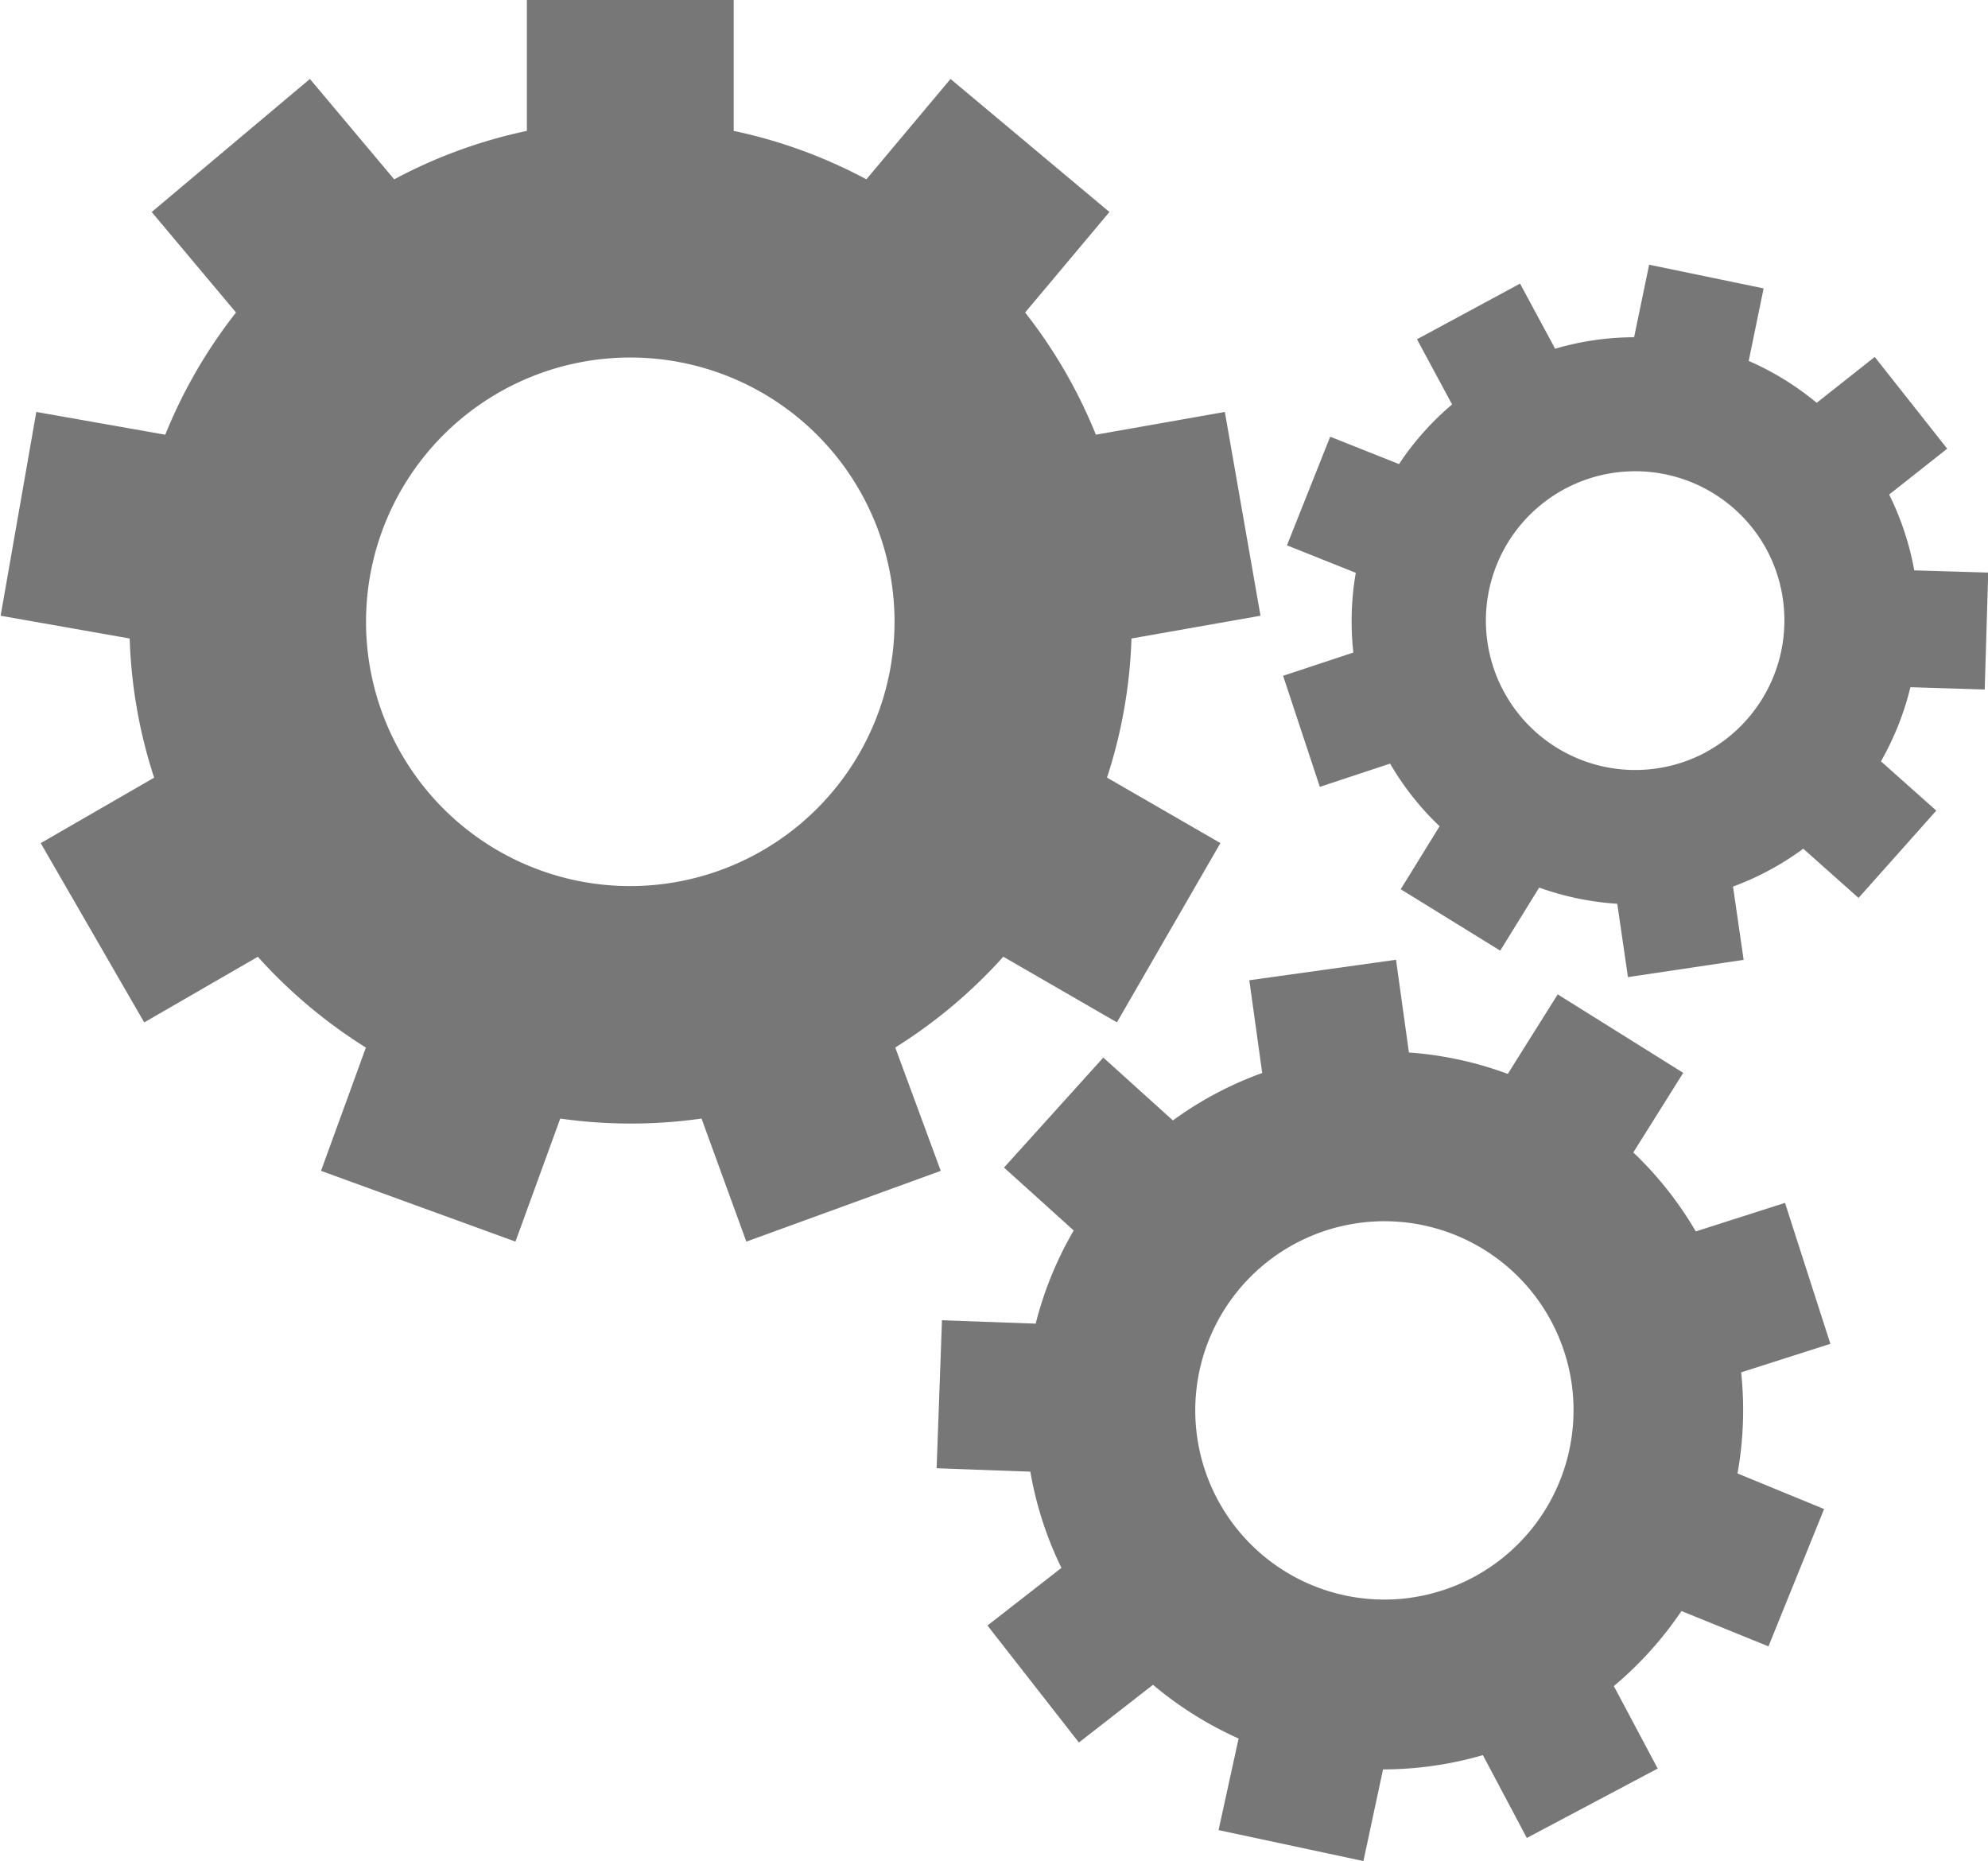
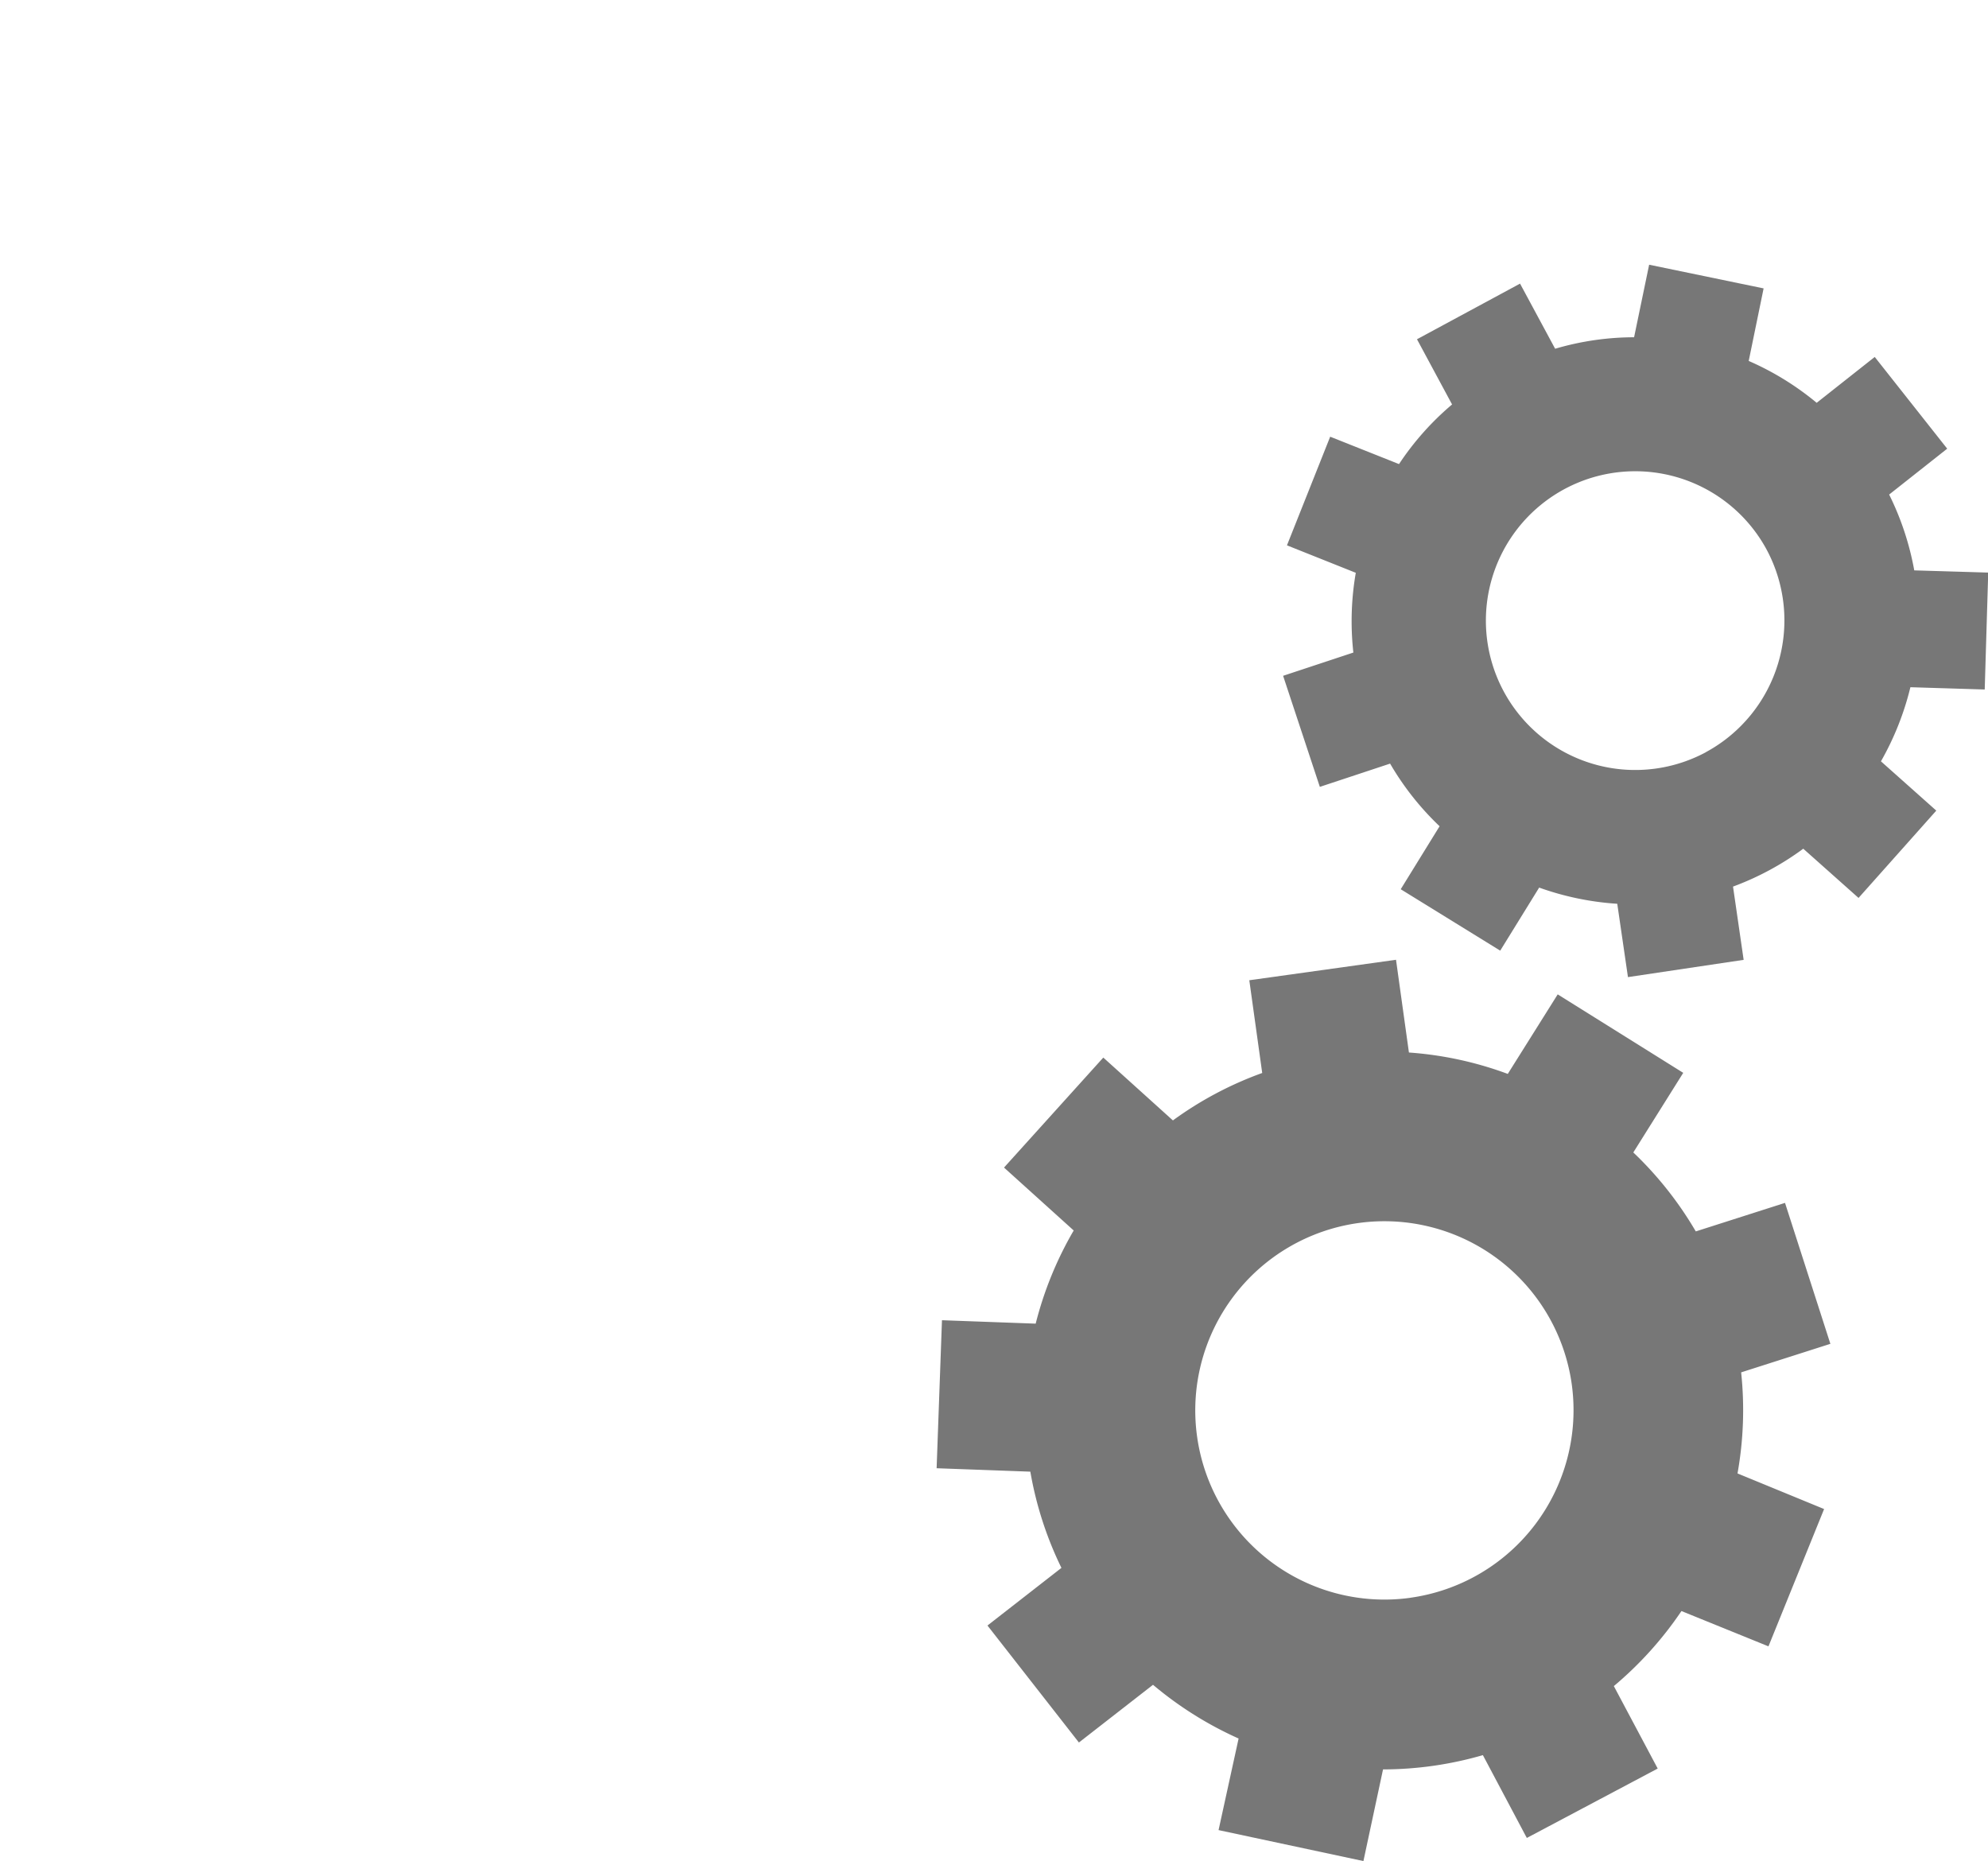
<svg xmlns="http://www.w3.org/2000/svg" id="Layer_1" data-name="Layer 1" viewBox="0 0 278.73 260.92">
  <defs>
    <style>.cls-1{fill:#777;}</style>
  </defs>
  <title>gear</title>
-   <path class="cls-1" d="M185.25,218.29a70.82,70.82,0,0,0,15.15-12.73l15.93,9.2,14.51-25.13-15.9-9.18a70,70,0,0,0,3.43-19.5l18.09-3.19-5-28.57-18.08,3.19a70.34,70.34,0,0,0-9.92-17.13l11.82-14.09L193,82.51,181.2,96.58a69.84,69.84,0,0,0-18.6-6.79V71.44h-29V89.79A69.84,69.84,0,0,0,115,96.58L103.18,82.51,81,101.16l11.82,14.09a70.37,70.37,0,0,0-9.92,17.13l-18.08-3.19-5,28.57,18.09,3.19a70,70,0,0,0,3.43,19.51l-15.9,9.18,14.51,25.13,15.93-9.2a70.82,70.82,0,0,0,15.15,12.73l-6.29,17.28,27.26,9.92,6.28-17.25a70.33,70.33,0,0,0,19.81,0l6.28,17.25,27.26-9.92ZM148.1,195.66a37.05,37.05,0,1,1,37.05-37.05A37.09,37.09,0,0,1,148.1,195.66Z" transform="translate(-59.73 -71.44)" />
  <path class="cls-1" d="M310,240.07l-12.51,4A50.36,50.36,0,0,0,288.73,233l7-11.16-17.6-11-7,11.15a49.9,49.9,0,0,0-13.86-3l-1.81-13-20.57,2.87,1.81,13a50,50,0,0,0-12.52,6.65l-9.76-8.81-13.92,15.42,9.77,8.82A50.35,50.35,0,0,0,204.94,257l-13.14-.48-.75,20.75,13.14.48a50.09,50.09,0,0,0,4.36,13.49l-10.37,8.08L211,315.72l10.39-8.09a50.82,50.82,0,0,0,12,7.53L230.58,328l20.31,4.34,2.75-12.85a50.51,50.51,0,0,0,14-2l6.16,11.61,18.35-9.73L286,307.81a50.78,50.78,0,0,0,9.48-10.52l12.2,4.95,7.8-19.25L303.34,278a50.3,50.3,0,0,0,.51-14.17l12.51-4Zm-52.51,55.36a26.52,26.52,0,1,1,22.61-29.93A26.55,26.55,0,0,1,257.45,295.43Z" transform="translate(-59.73 -71.44)" />
  <path class="cls-1" d="M338,168.1l.49-16.39-10.37-.31a39.76,39.76,0,0,0-3.52-10.63l8.14-6.43-10.16-12.86-8.14,6.43a39.73,39.73,0,0,0-9.53-5.87L307,111.87l-16.05-3.32-2.11,10.17a39.37,39.37,0,0,0-11.07,1.61l-4.92-9.13L258.4,119l4.92,9.14a39.51,39.51,0,0,0-7.44,8.36l-9.65-3.84-6.06,15.23,9.65,3.85a39.72,39.72,0,0,0-.34,11.18l-9.85,3.26,5.15,15.57,9.85-3.26a39.54,39.54,0,0,0,6.94,8.78l-5.45,8.83,13.95,8.61,5.46-8.84a40.08,40.08,0,0,0,10.95,2.27l1.5,10.28L304.2,206l-1.49-10.27a39.81,39.81,0,0,0,9.85-5.31l7.75,6.9,10.9-12.24-7.76-6.91a40.14,40.14,0,0,0,4.13-10.39Zm-39.07,8.78a20.94,20.94,0,1,1,8.51-28.36A21,21,0,0,1,298.91,176.88Z" transform="translate(-59.73 -71.44)" />
</svg>